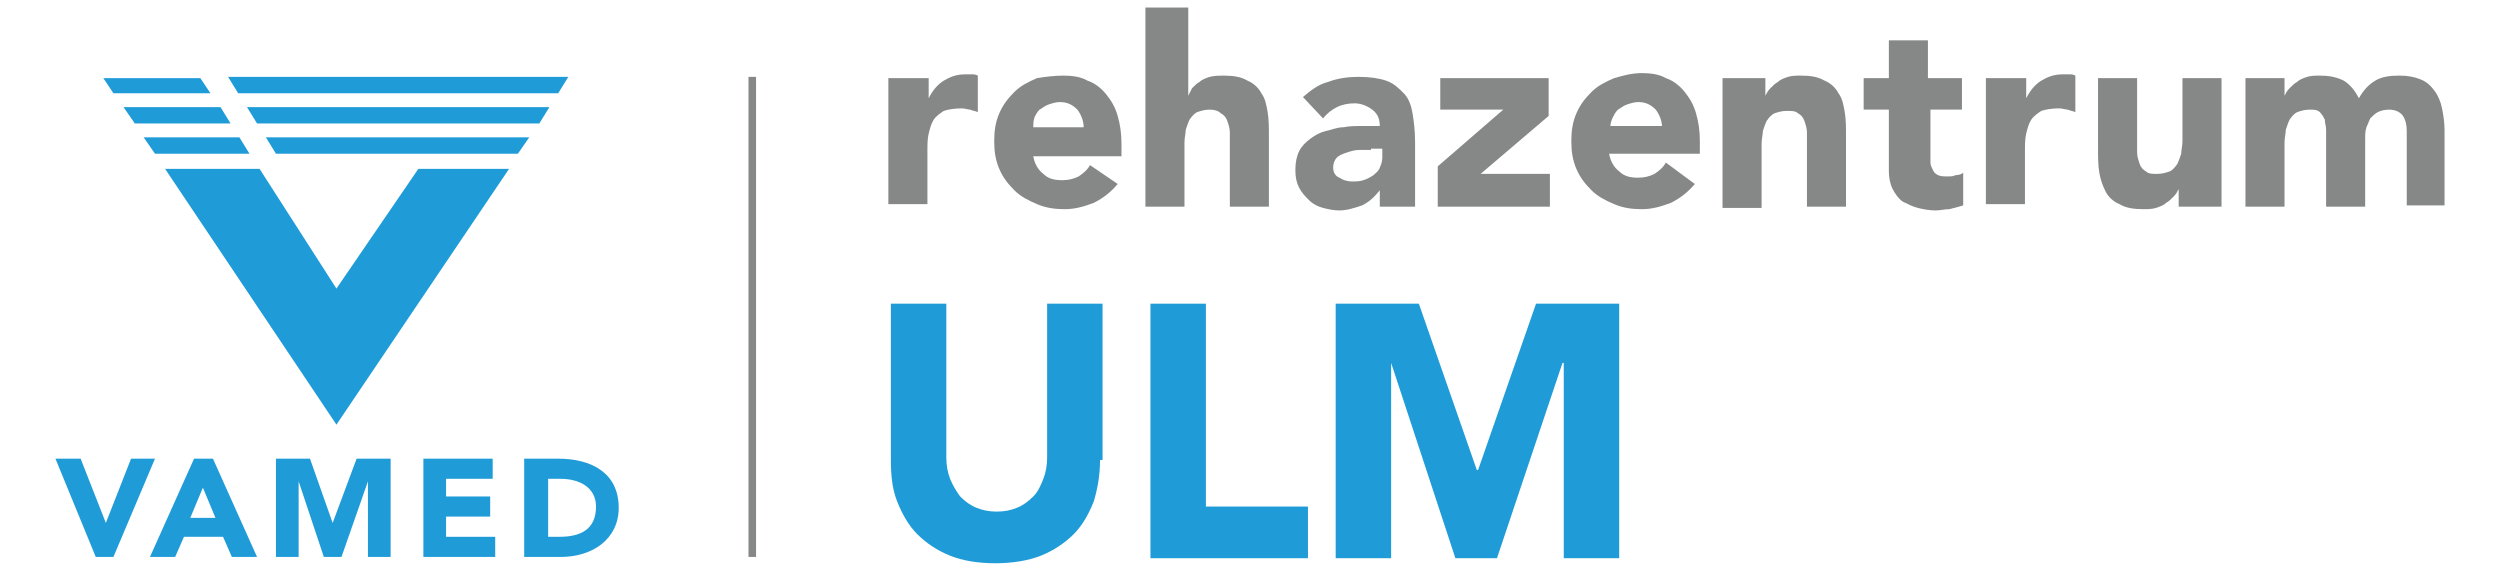
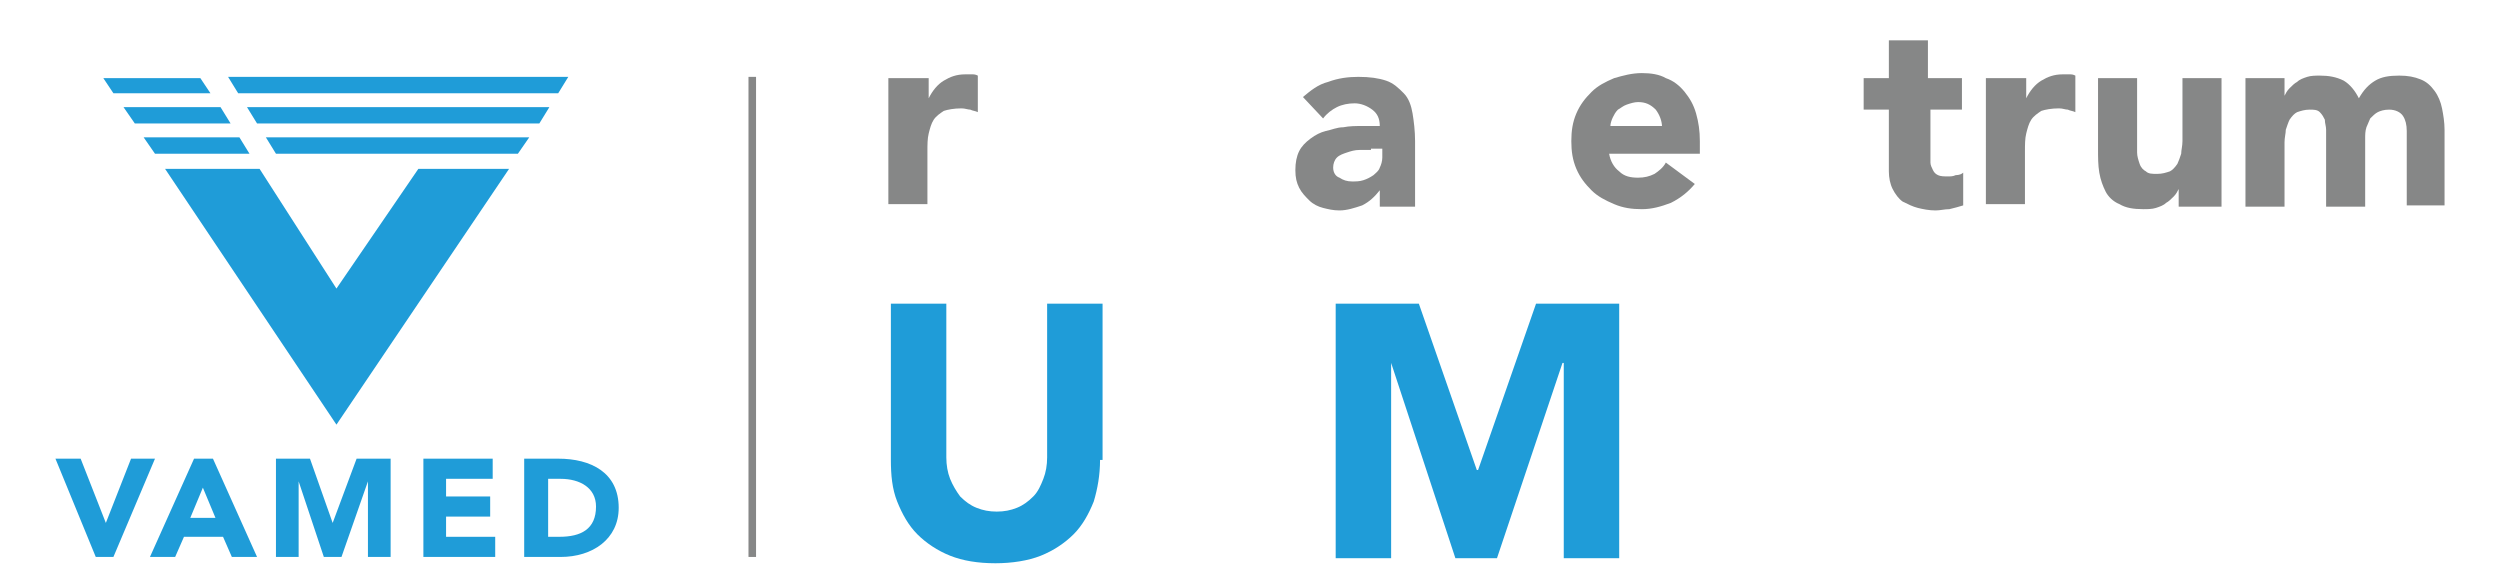
<svg xmlns="http://www.w3.org/2000/svg" version="1.1" id="Ebene_1" x="0px" y="0px" viewBox="0 0 198.4 45.4" style="enable-background:new 0 0 198.4 45.4;" xml:space="preserve">
  <style type="text/css">
	.st0{fill:#868787;}
	.st1{fill:#1F9CD8;}
</style>
  <g>
    <rect x="59.4" y="6.1" class="st0" width="0.6" height="38.1" />
    <g>
      <path class="st1" d="M49.1,40.3c0-2.8-2.2-3.9-4.8-3.9h-2.7v7.8h2.9C47,44.2,49.1,42.8,49.1,40.3 M47.3,40.2    c0,1.8-1.2,2.4-2.9,2.4h-0.9V38h1C46,38,47.3,38.7,47.3,40.2 M44.3,7.4l0.8-1.3H18.1l0.8,1.3H44.3z M18.3,9.8l-0.8-1.3H9.8    l0.9,1.3H18.3z M9,7.4h7.7l-0.8-1.2l-7.7,0L9,7.4z M8.4,41.5l-2-5.1h-2l3.2,7.8H9l3.3-7.8h-1.9L8.4,41.5L8.4,41.5z M15.4,36.4    l-3.5,7.8h2l0.7-1.6h3.1l0.7,1.6h2l-3.5-7.8H15.4z M15.1,41.1l1-2.4l1,2.4H15.1z M24.6,36.4h-2.7v7.8h1.8v-6h0l2,6h1.4l2.1-6h0v6    H31v-7.8h-2.7l-1.9,5.1h0L24.6,36.4z M39.1,36.4h-5.5v7.8h5.7v-1.6h-3.9V41h3.5v-1.6h-3.5V38h3.7V36.4z M26.7,33.7l13.7-20.3h-7.2    l-6.5,9.5l-6.1-9.5h-7.5L26.7,33.7z M41.1,12.2l0.9-1.3H21.1l0.8,1.3H41.1z M12.3,12.2h7.5L19,10.9h-7.6L12.3,12.2z M43.6,8.5h-24    l0.8,1.3h22.4L43.6,8.5z" />
    </g>
    <g>
      <path class="st0" d="M70.6,6.2h3.1v1.6h0c0.3-0.6,0.7-1.1,1.2-1.4c0.5-0.3,1-0.5,1.7-0.5c0.2,0,0.4,0,0.5,0c0.2,0,0.3,0,0.5,0.1    v2.9c-0.2-0.1-0.4-0.1-0.6-0.2c-0.2,0-0.4-0.1-0.7-0.1c-0.6,0-1.1,0.1-1.4,0.2c-0.3,0.2-0.6,0.4-0.8,0.7c-0.2,0.3-0.3,0.7-0.4,1.1    c-0.1,0.4-0.1,0.9-0.1,1.4v4.2h-3.1V6.2z" />
-       <path class="st0" d="M88.7,14.6c-0.5,0.6-1.1,1.1-1.9,1.5c-0.8,0.3-1.5,0.5-2.3,0.5c-0.8,0-1.5-0.1-2.2-0.4    c-0.7-0.3-1.3-0.6-1.8-1.1c-0.5-0.5-0.9-1-1.2-1.7c-0.3-0.7-0.4-1.4-0.4-2.2c0-0.8,0.1-1.5,0.4-2.2c0.3-0.7,0.7-1.2,1.2-1.7    c0.5-0.5,1.1-0.8,1.8-1.1C82.9,6.1,83.7,6,84.4,6c0.7,0,1.4,0.1,1.9,0.4c0.6,0.2,1.1,0.6,1.5,1.1c0.4,0.5,0.7,1,0.9,1.7    c0.2,0.7,0.3,1.4,0.3,2.2v1H82c0.1,0.6,0.4,1.1,0.8,1.4c0.4,0.4,0.9,0.5,1.5,0.5c0.5,0,0.9-0.1,1.3-0.3c0.3-0.2,0.7-0.5,0.9-0.9    L88.7,14.6z M86,10.1c0-0.5-0.2-1-0.5-1.4c-0.4-0.4-0.8-0.6-1.4-0.6c-0.3,0-0.6,0.1-0.9,0.2c-0.3,0.1-0.5,0.3-0.7,0.4    c-0.2,0.2-0.3,0.4-0.4,0.6C82,9.6,82,9.9,82,10.1H86z" />
-       <path class="st0" d="M94.3,0.6v7h0c0.1-0.2,0.2-0.4,0.3-0.6c0.2-0.2,0.4-0.4,0.6-0.5c0.2-0.2,0.5-0.3,0.8-0.4    C96.4,6,96.8,6,97.1,6c0.8,0,1.4,0.1,1.9,0.4c0.5,0.2,0.9,0.6,1.1,1c0.3,0.4,0.4,0.9,0.5,1.5c0.1,0.6,0.1,1.2,0.1,1.9v5.6h-3.1v-5    c0-0.3,0-0.6,0-0.9c0-0.3-0.1-0.6-0.2-0.9c-0.1-0.3-0.3-0.5-0.5-0.6c-0.2-0.2-0.5-0.3-0.9-0.3c-0.4,0-0.7,0.1-1,0.2    c-0.2,0.1-0.4,0.3-0.6,0.6c-0.1,0.2-0.2,0.5-0.3,0.8c0,0.3-0.1,0.6-0.1,1v5.1h-3.1V0.6H94.3z" />
      <path class="st0" d="M109.5,15.1L109.5,15.1c-0.4,0.5-0.8,0.9-1.4,1.2c-0.6,0.2-1.2,0.4-1.8,0.4c-0.5,0-0.9-0.1-1.3-0.2    c-0.4-0.1-0.8-0.3-1.1-0.6c-0.3-0.3-0.6-0.6-0.8-1c-0.2-0.4-0.3-0.8-0.3-1.4c0-0.6,0.1-1.1,0.3-1.5c0.2-0.4,0.5-0.7,0.9-1    c0.4-0.3,0.8-0.5,1.2-0.6c0.5-0.1,0.9-0.3,1.4-0.3c0.5-0.1,1-0.1,1.5-0.1c0.5,0,1,0,1.4,0c0-0.6-0.2-1-0.6-1.3    c-0.4-0.3-0.9-0.5-1.4-0.5c-0.5,0-1,0.1-1.4,0.3c-0.4,0.2-0.8,0.5-1.1,0.9l-1.6-1.7c0.6-0.5,1.2-1,2-1.2c0.8-0.3,1.6-0.4,2.4-0.4    c0.9,0,1.6,0.1,2.2,0.3c0.6,0.2,1,0.6,1.4,1c0.4,0.4,0.6,1,0.7,1.6c0.1,0.6,0.2,1.4,0.2,2.2v5.2h-2.8V15.1z M108.8,11.9    c-0.2,0-0.5,0-0.9,0c-0.4,0-0.7,0.1-1,0.2c-0.3,0.1-0.6,0.2-0.8,0.4c-0.2,0.2-0.3,0.5-0.3,0.8c0,0.4,0.2,0.7,0.5,0.8    c0.3,0.2,0.6,0.3,1,0.3c0.3,0,0.6,0,0.9-0.1c0.3-0.1,0.5-0.2,0.8-0.4c0.2-0.2,0.4-0.3,0.5-0.6c0.1-0.2,0.2-0.5,0.2-0.8v-0.7H108.8    z" />
-       <polygon class="st0" points="114.1,13.2 119.3,8.7 114.3,8.7 114.3,6.2 122.9,6.2 122.9,9.2 117.5,13.8 123,13.8 123,16.4     114.1,16.4   " />
      <path class="st0" d="M134.5,14.6c-0.5,0.6-1.1,1.1-1.9,1.5c-0.8,0.3-1.5,0.5-2.3,0.5c-0.8,0-1.5-0.1-2.2-0.4    c-0.7-0.3-1.3-0.6-1.8-1.1c-0.5-0.5-0.9-1-1.2-1.7c-0.3-0.7-0.4-1.4-0.4-2.2c0-0.8,0.1-1.5,0.4-2.2c0.3-0.7,0.7-1.2,1.2-1.7    c0.5-0.5,1.1-0.8,1.8-1.1c0.7-0.2,1.4-0.4,2.2-0.4c0.7,0,1.4,0.1,1.9,0.4c0.6,0.2,1.1,0.6,1.5,1.1c0.4,0.5,0.7,1,0.9,1.7    c0.2,0.7,0.3,1.4,0.3,2.2v1h-7.2c0.1,0.6,0.4,1.1,0.8,1.4c0.4,0.4,0.9,0.5,1.5,0.5c0.5,0,0.9-0.1,1.3-0.3c0.3-0.2,0.7-0.5,0.9-0.9    L134.5,14.6z M131.9,10.1c0-0.5-0.2-1-0.5-1.4c-0.4-0.4-0.8-0.6-1.4-0.6c-0.3,0-0.6,0.1-0.9,0.2c-0.3,0.1-0.5,0.3-0.7,0.4    c-0.2,0.2-0.3,0.4-0.4,0.6c-0.1,0.2-0.2,0.5-0.2,0.7H131.9z" />
-       <path class="st0" d="M137.1,6.2h3v1.4h0c0.1-0.2,0.2-0.4,0.4-0.6c0.2-0.2,0.4-0.4,0.6-0.5c0.2-0.2,0.5-0.3,0.8-0.4    c0.3-0.1,0.7-0.1,1-0.1c0.8,0,1.4,0.1,1.9,0.4c0.5,0.2,0.9,0.6,1.1,1c0.3,0.4,0.4,0.9,0.5,1.5c0.1,0.6,0.1,1.2,0.1,1.9v5.6h-3.1    v-5c0-0.3,0-0.6,0-0.9c0-0.3-0.1-0.6-0.2-0.9c-0.1-0.3-0.3-0.5-0.5-0.6c-0.2-0.2-0.5-0.2-0.9-0.2c-0.4,0-0.7,0.1-1,0.2    c-0.2,0.1-0.4,0.3-0.6,0.6c-0.1,0.2-0.2,0.5-0.3,0.8c0,0.3-0.1,0.6-0.1,1v5.1h-3.1V6.2z" />
      <path class="st0" d="M155.9,8.7h-2.7v3.4c0,0.3,0,0.5,0,0.8c0,0.2,0.1,0.4,0.2,0.6c0.1,0.2,0.2,0.3,0.4,0.4    c0.2,0.1,0.5,0.1,0.8,0.1c0.2,0,0.4,0,0.6-0.1c0.3,0,0.5-0.1,0.6-0.2v2.6c-0.3,0.1-0.7,0.2-1.1,0.3c-0.4,0-0.7,0.1-1.1,0.1    c-0.5,0-1-0.1-1.4-0.2c-0.4-0.1-0.8-0.3-1.2-0.5c-0.3-0.2-0.6-0.6-0.8-1c-0.2-0.4-0.3-0.9-0.3-1.4V8.7h-2V6.2h2v-3h3.1v3h2.7V8.7z    " />
      <path class="st0" d="M157.7,6.2h3.1v1.6h0c0.3-0.6,0.7-1.1,1.2-1.4c0.5-0.3,1-0.5,1.7-0.5c0.2,0,0.4,0,0.5,0c0.2,0,0.3,0,0.5,0.1    v2.9c-0.2-0.1-0.4-0.1-0.6-0.2c-0.2,0-0.4-0.1-0.7-0.1c-0.6,0-1.1,0.1-1.4,0.2c-0.3,0.2-0.6,0.4-0.8,0.7c-0.2,0.3-0.3,0.7-0.4,1.1    c-0.1,0.4-0.1,0.9-0.1,1.4v4.2h-3.1V6.2z" />
      <path class="st0" d="M175.9,16.4h-3V15h0c-0.1,0.2-0.2,0.4-0.4,0.6c-0.2,0.2-0.4,0.4-0.6,0.5c-0.2,0.2-0.5,0.3-0.8,0.4    c-0.3,0.1-0.7,0.1-1,0.1c-0.8,0-1.4-0.1-1.9-0.4c-0.5-0.2-0.9-0.6-1.1-1s-0.4-0.9-0.5-1.5c-0.1-0.6-0.1-1.2-0.1-1.9V6.2h3.1v5    c0,0.3,0,0.6,0,0.9c0,0.3,0.1,0.6,0.2,0.9c0.1,0.3,0.3,0.5,0.5,0.6c0.2,0.2,0.5,0.2,0.9,0.2c0.4,0,0.7-0.1,1-0.2    c0.2-0.1,0.4-0.3,0.6-0.6c0.1-0.2,0.2-0.5,0.3-0.8c0-0.3,0.1-0.6,0.1-1V6.2h3.1V16.4z" />
      <path class="st0" d="M178.3,6.2h3v1.4h0c0.1-0.2,0.2-0.4,0.4-0.6c0.2-0.2,0.4-0.4,0.6-0.5c0.2-0.2,0.5-0.3,0.8-0.4    c0.3-0.1,0.7-0.1,1-0.1c0.7,0,1.3,0.1,1.9,0.4c0.5,0.3,0.9,0.8,1.2,1.4c0.4-0.7,0.8-1.1,1.3-1.4c0.5-0.3,1.1-0.4,1.9-0.4    c0.7,0,1.2,0.1,1.7,0.3c0.5,0.2,0.8,0.5,1.1,0.9c0.3,0.4,0.5,0.9,0.6,1.4c0.1,0.5,0.2,1.1,0.2,1.7v6H191v-5.9    c0-0.5-0.1-0.9-0.3-1.2c-0.2-0.3-0.6-0.5-1.1-0.5c-0.4,0-0.7,0.1-0.9,0.2c-0.2,0.1-0.4,0.3-0.6,0.5c-0.1,0.2-0.2,0.5-0.3,0.7    c-0.1,0.3-0.1,0.6-0.1,0.9v5.4h-3.1V11c0-0.2,0-0.4,0-0.7c0-0.3-0.1-0.5-0.1-0.8c-0.1-0.2-0.2-0.4-0.4-0.6    c-0.2-0.2-0.5-0.2-0.8-0.2c-0.4,0-0.7,0.1-1,0.2c-0.2,0.1-0.4,0.3-0.6,0.6c-0.1,0.2-0.2,0.5-0.3,0.8c0,0.3-0.1,0.6-0.1,1v5.1h-3.1    V6.2z" />
      <path class="st1" d="M87.3,36.5c0,1.2-0.2,2.3-0.5,3.3c-0.4,1-0.9,1.9-1.6,2.6c-0.7,0.7-1.6,1.3-2.6,1.7c-1,0.4-2.3,0.6-3.6,0.6    c-1.4,0-2.6-0.2-3.6-0.6c-1-0.4-1.9-1-2.6-1.7c-0.7-0.7-1.2-1.6-1.6-2.6c-0.4-1-0.5-2.1-0.5-3.3V24.1h4.4v12.2    c0,0.6,0.1,1.2,0.3,1.7c0.2,0.5,0.5,1,0.8,1.4c0.4,0.4,0.8,0.7,1.3,0.9c0.5,0.2,1,0.3,1.6,0.3c0.6,0,1.1-0.1,1.6-0.3    c0.5-0.2,0.9-0.5,1.3-0.9c0.4-0.4,0.6-0.9,0.8-1.4c0.2-0.5,0.3-1.1,0.3-1.7V24.1h4.4V36.5z" />
-       <polygon class="st1" points="91.3,24.1 95.7,24.1 95.7,40.2 103.8,40.2 103.8,44.3 91.3,44.3   " />
      <polygon class="st1" points="106,24.1 112.6,24.1 117.2,37.3 117.3,37.3 121.9,24.1 128.5,24.1 128.5,44.3 124.1,44.3 124.1,28.8     124,28.8 118.8,44.3 115.5,44.3 110.4,28.8 110.4,28.8 110.4,44.3 106,44.3   " />
    </g>
  </g>
</svg>